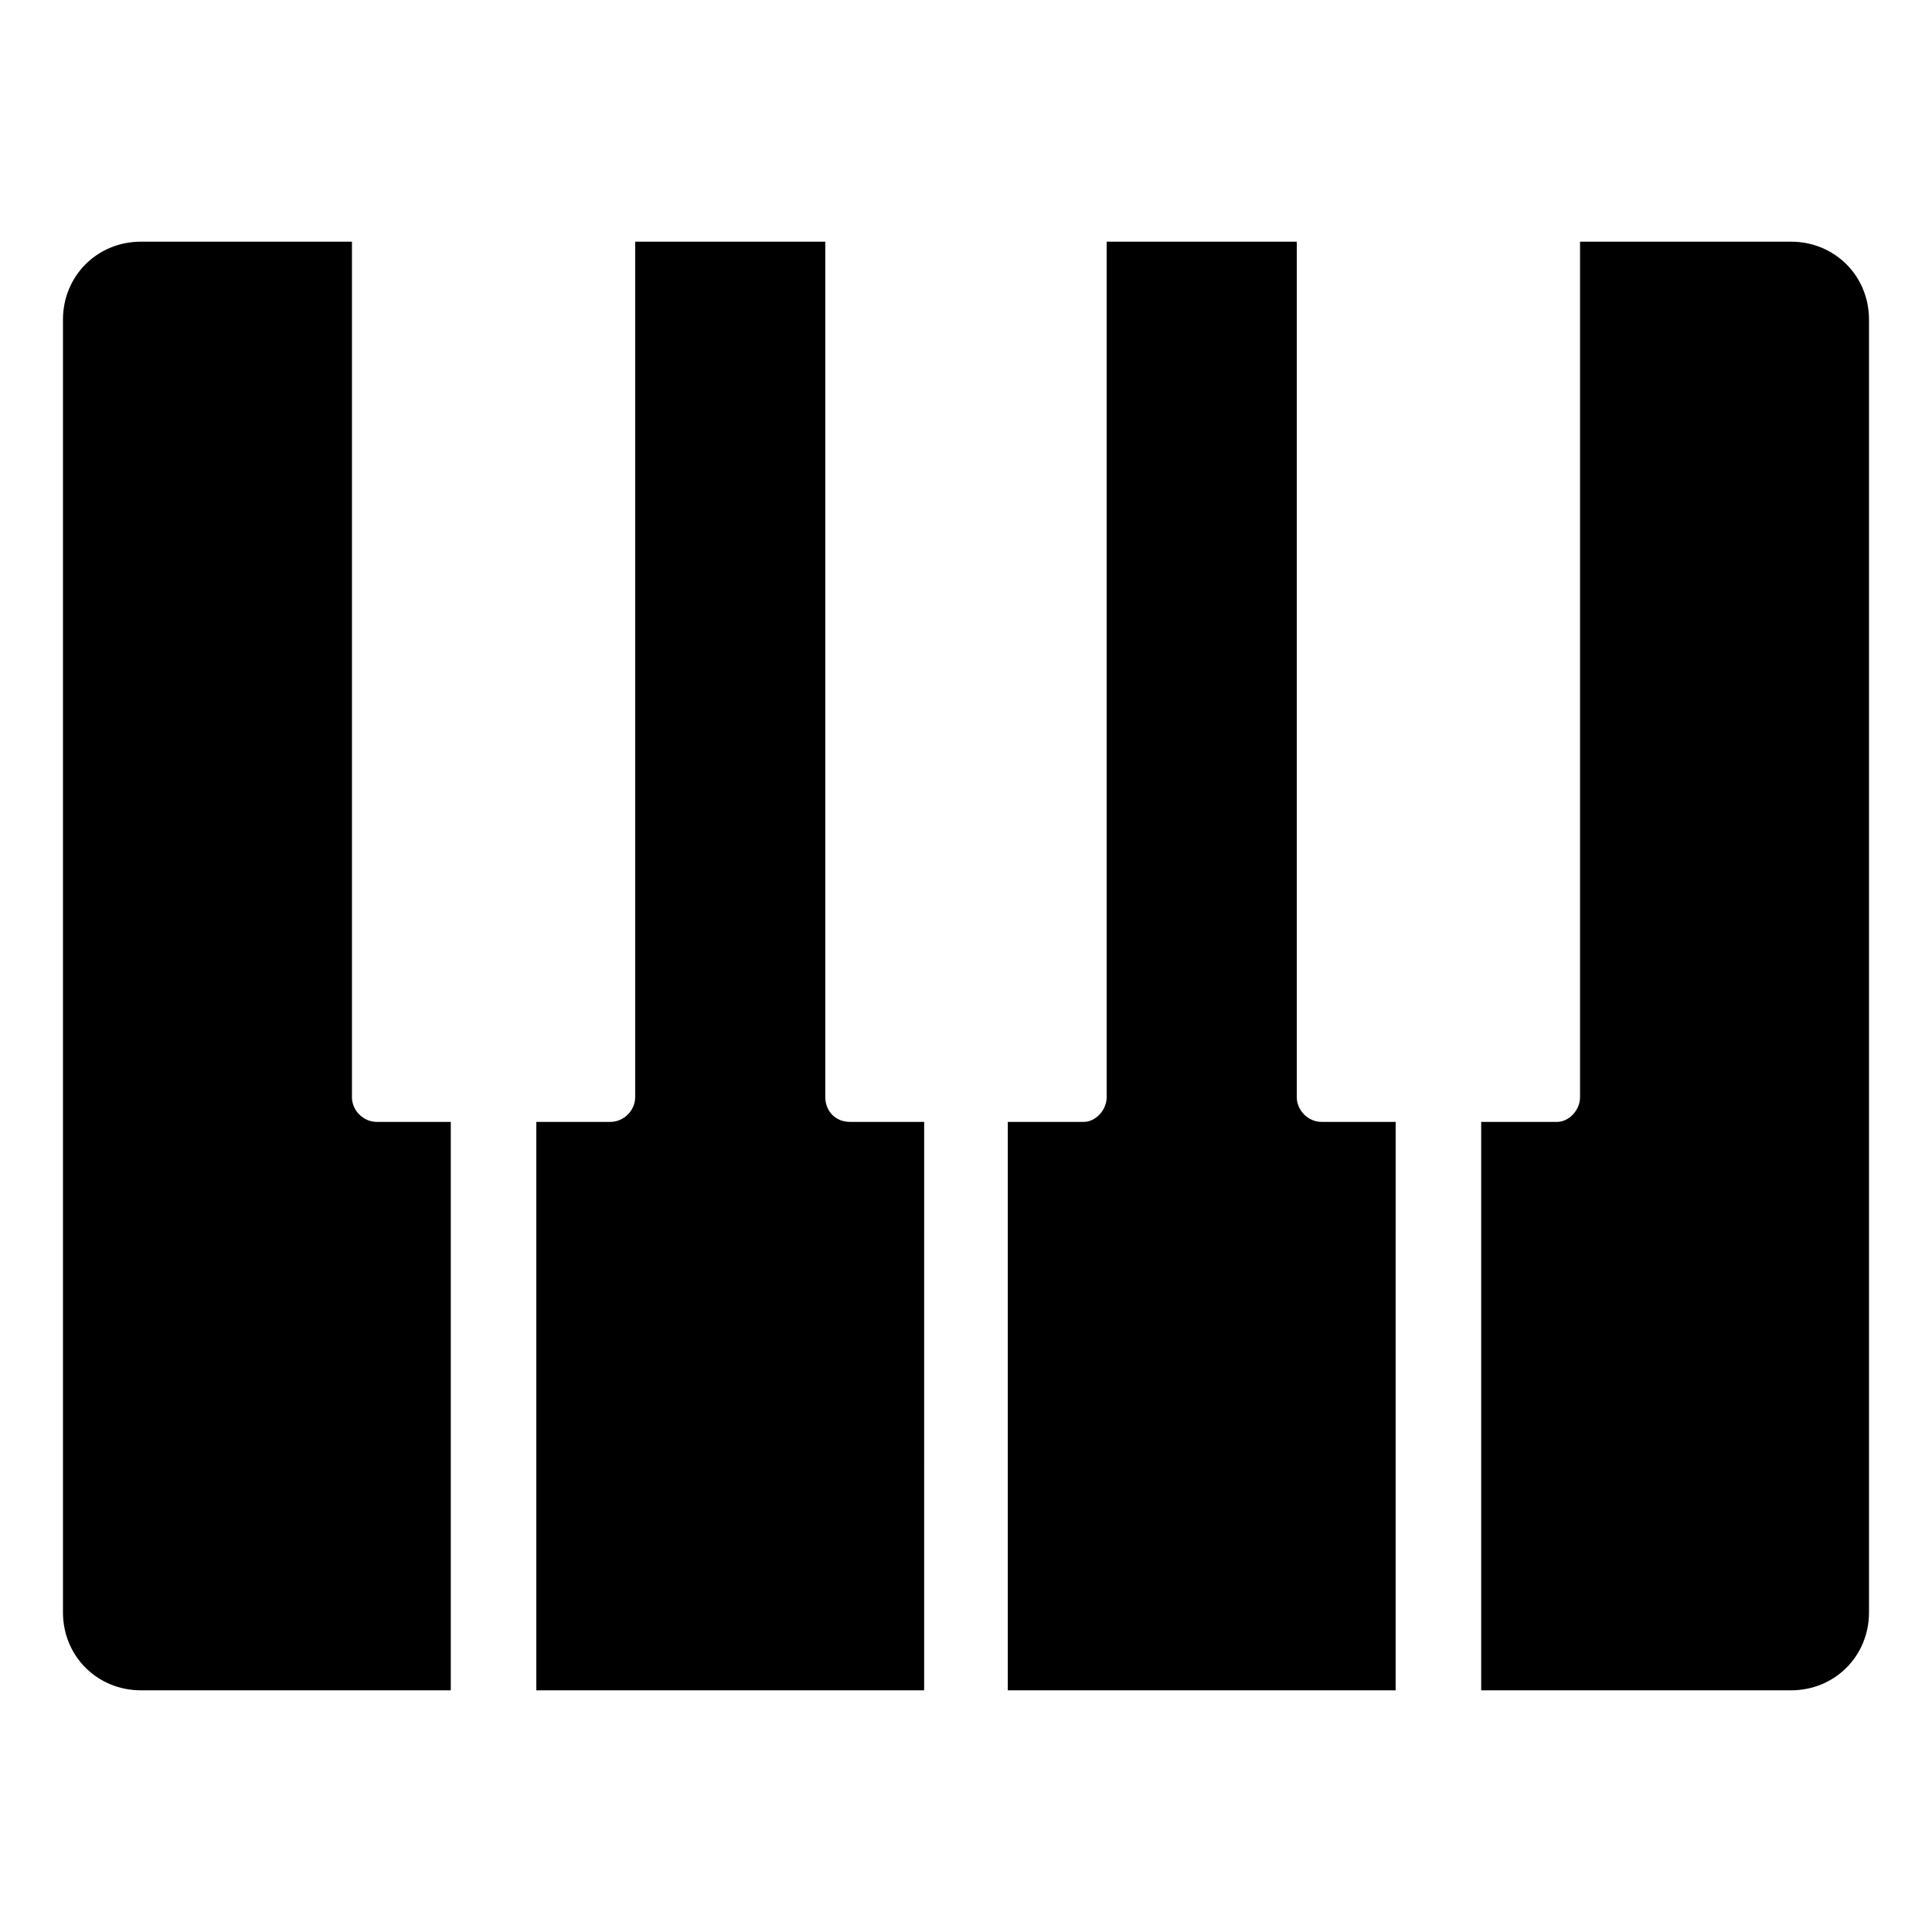
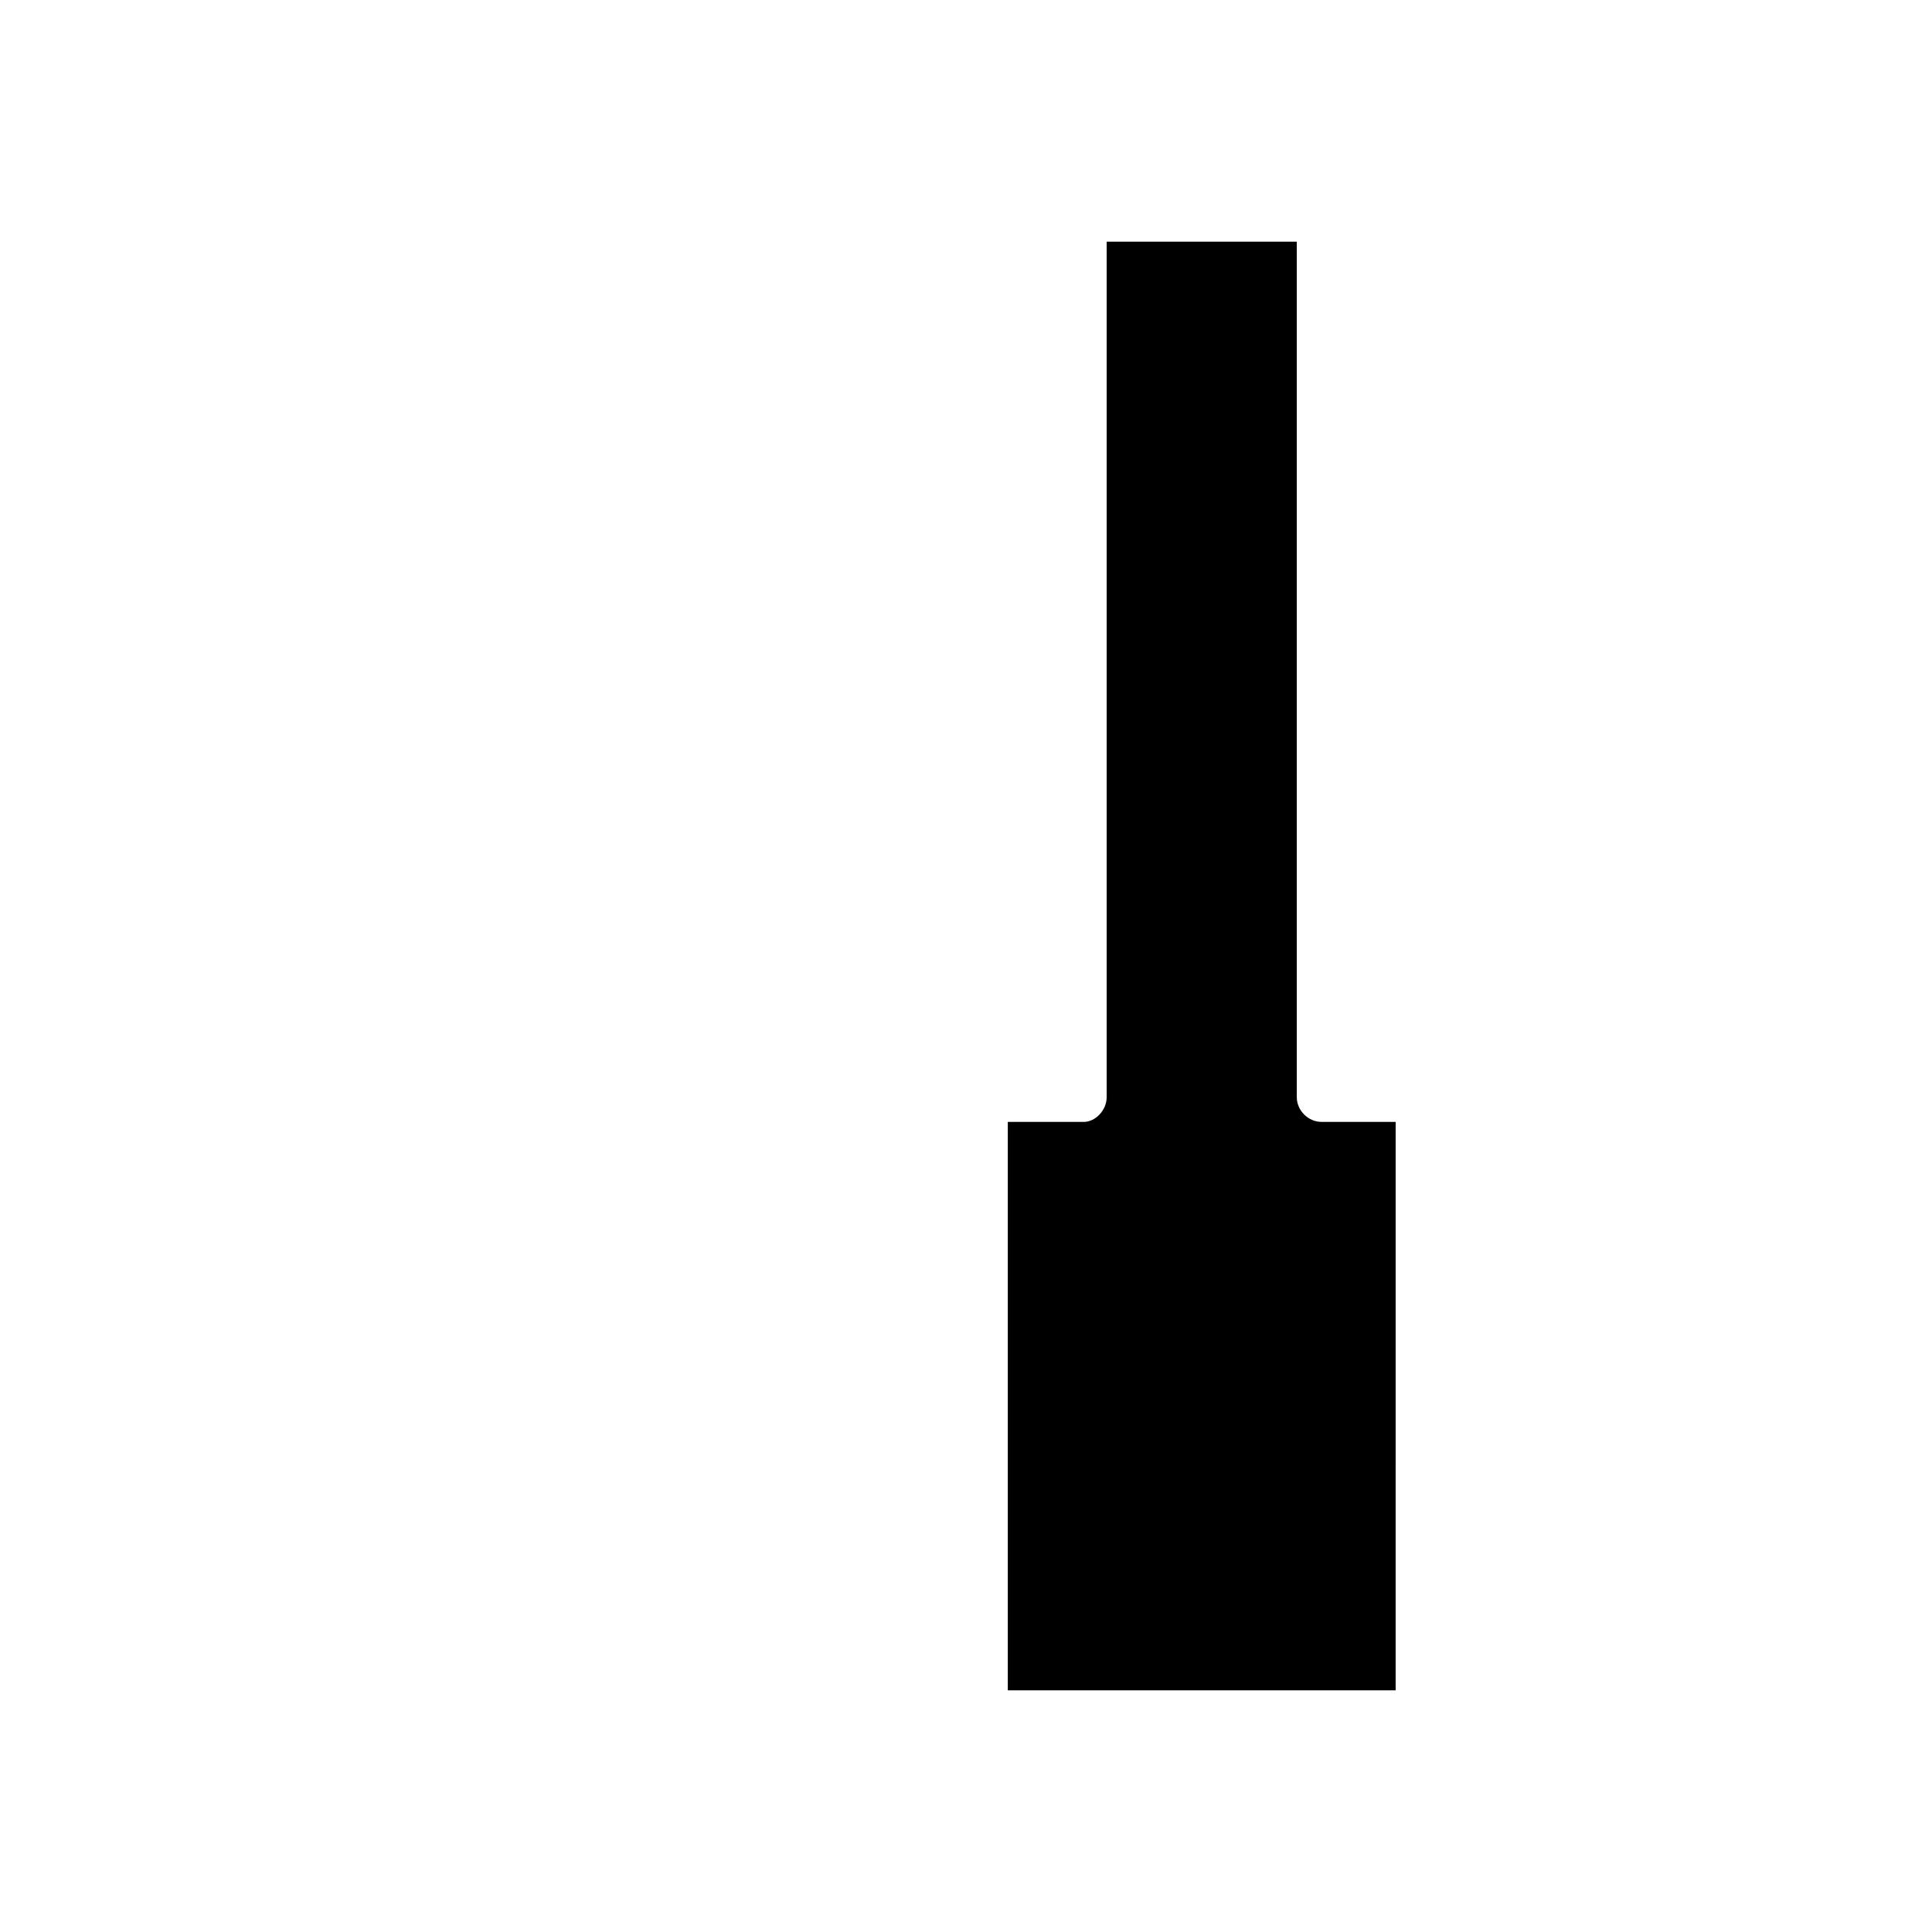
<svg xmlns="http://www.w3.org/2000/svg" fill="#000000" width="800px" height="800px" version="1.1" viewBox="144 144 512 512">
  <g>
-     <path d="m237.27 434.76v-226.71h-55.926c-11.586 0-20.656 9.07-20.656 20.656v342.59c0 11.586 9.07 20.656 20.656 20.656h82.121v-150.64h-19.648c-3.527 0-6.547-3.023-6.547-6.551z" />
-     <path d="m362.71 434.76v-226.71h-50.383v226.71c0 3.527-3.023 6.551-6.551 6.551h-19.648v150.64h102.78l0.004-150.64h-19.648c-4.031 0-6.551-3.023-6.551-6.551z" />
    <path d="m487.66 434.76v-226.71h-50.383v226.71c0 3.527-3.023 6.551-6.047 6.551h-20.152v150.64h102.78l0.004-150.64h-19.648c-3.527 0-6.551-3.023-6.551-6.551z" />
-     <path d="m618.65 208.05h-55.922v226.71c0 3.527-3.023 6.551-6.047 6.551h-20.152v150.64h82.121c11.586 0 20.656-9.07 20.656-20.656v-342.59c0-11.586-9.07-20.656-20.656-20.656z" />
  </g>
</svg>